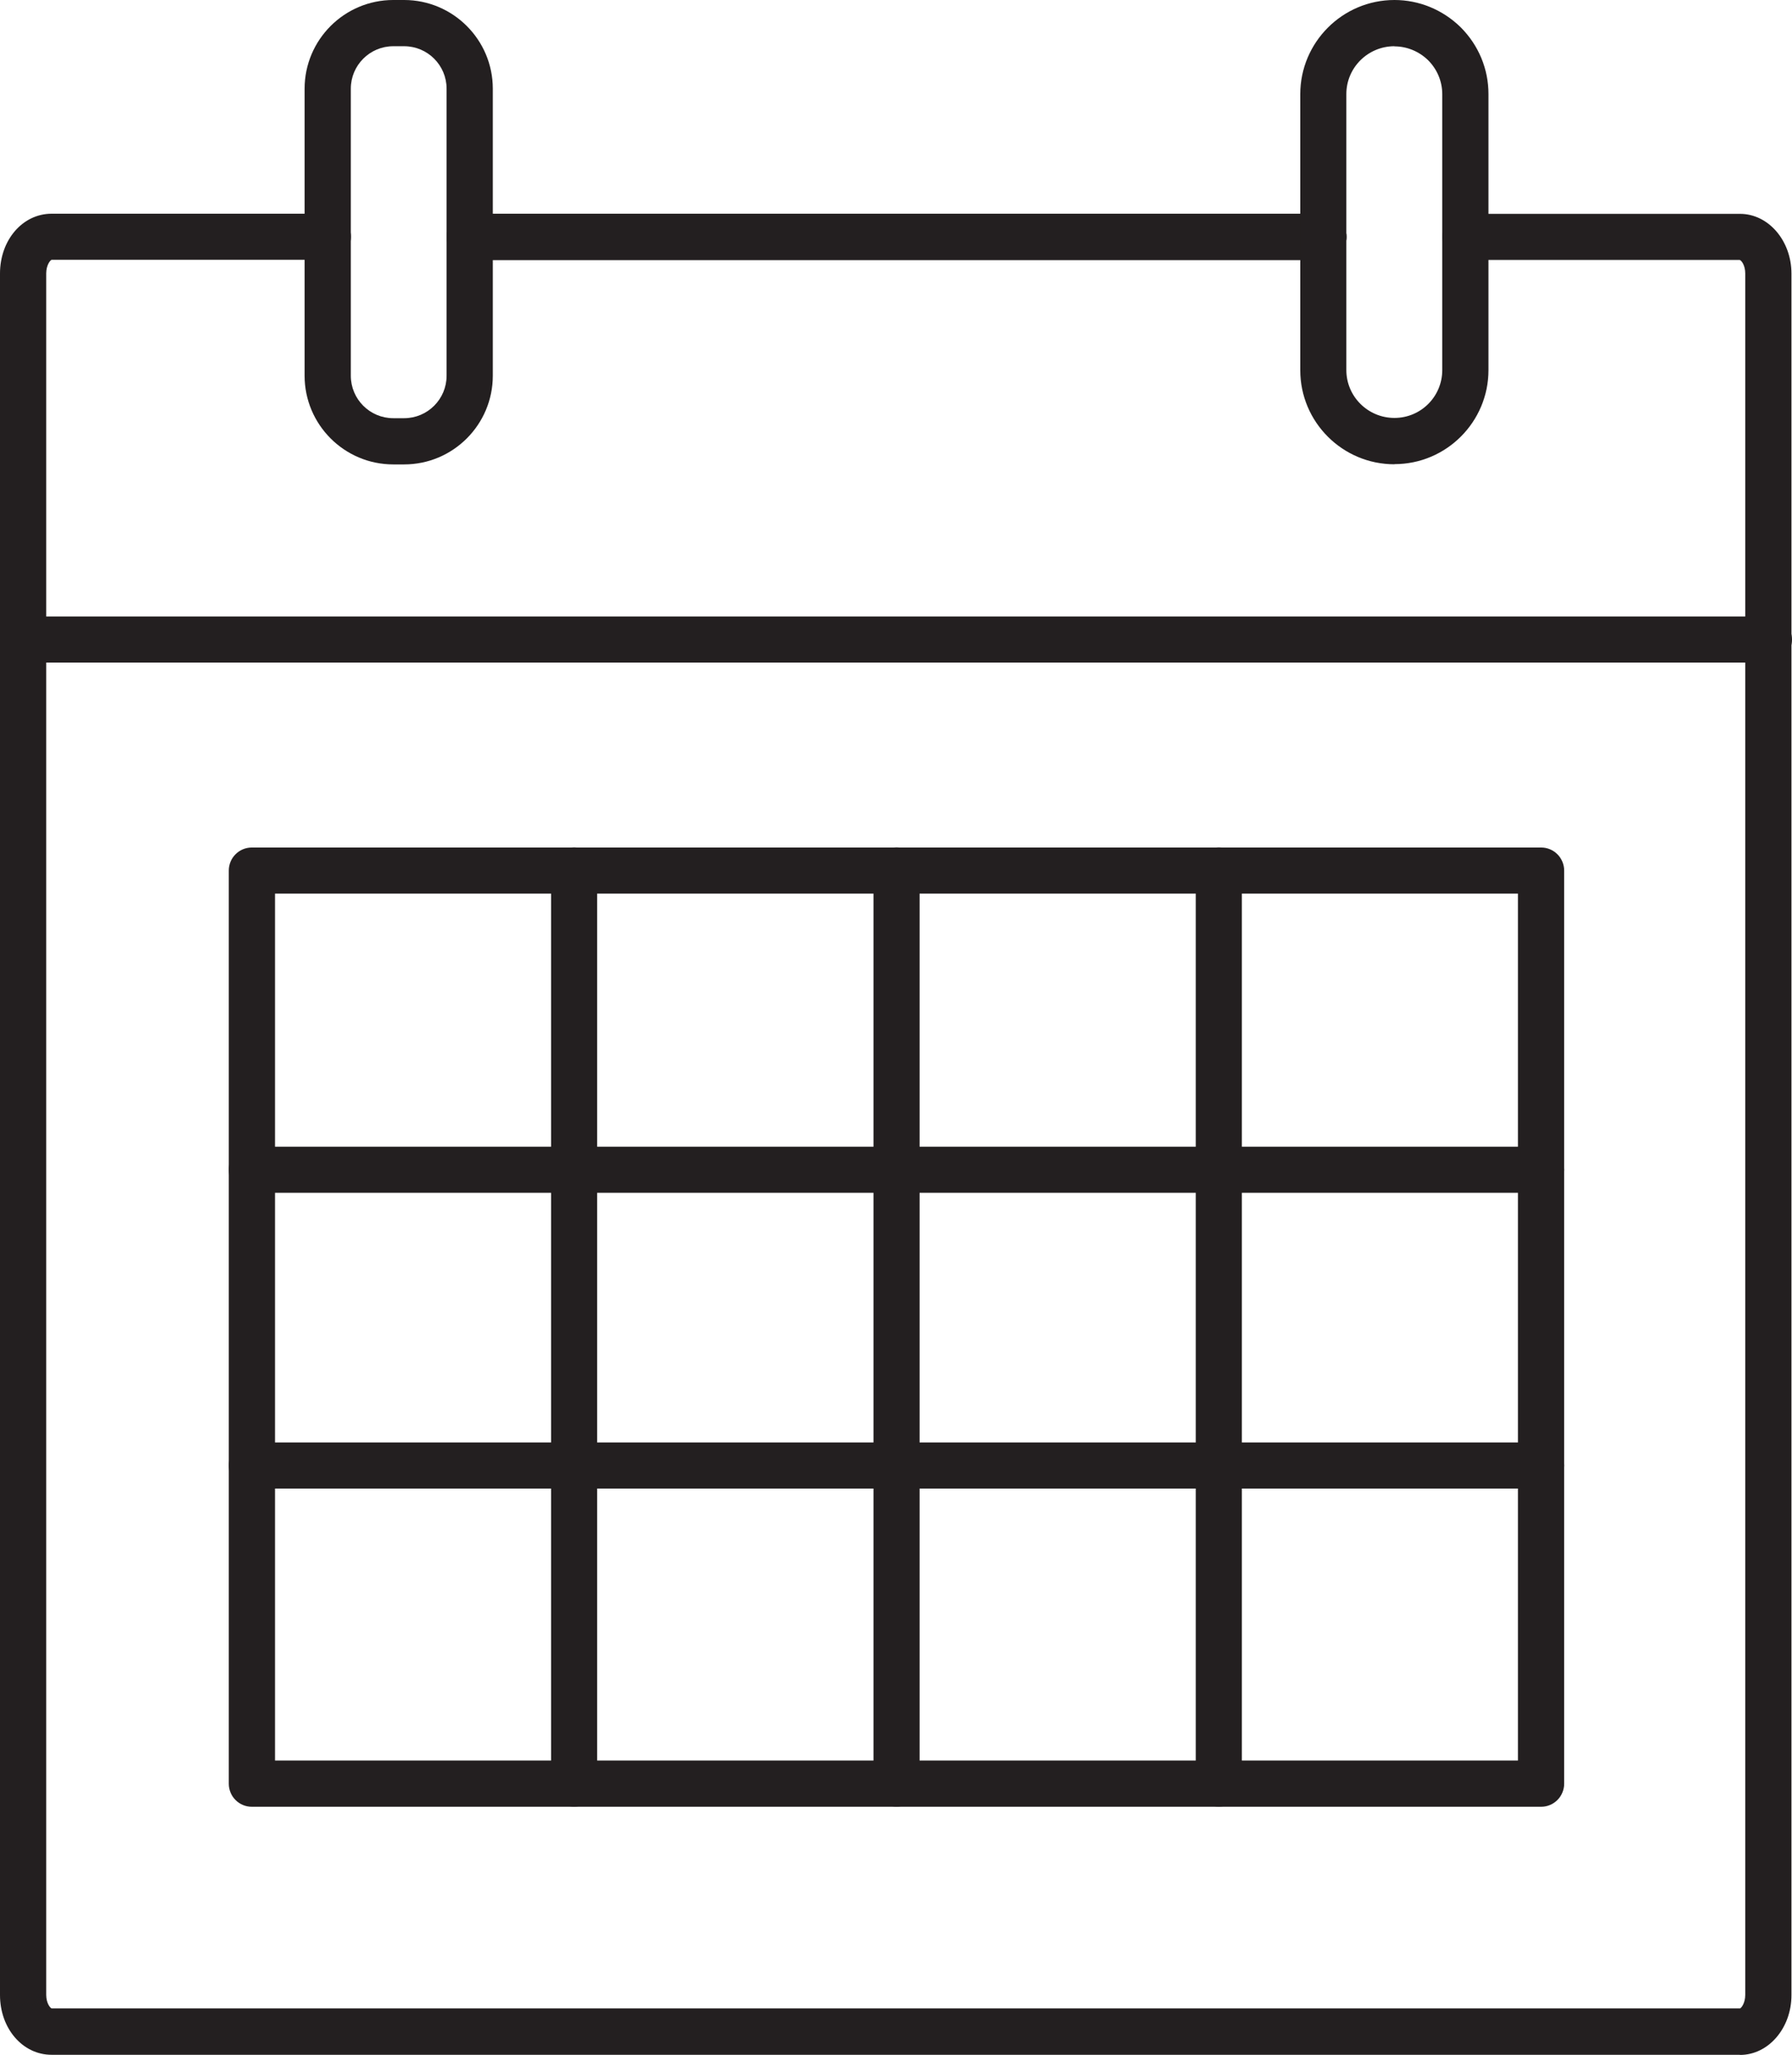
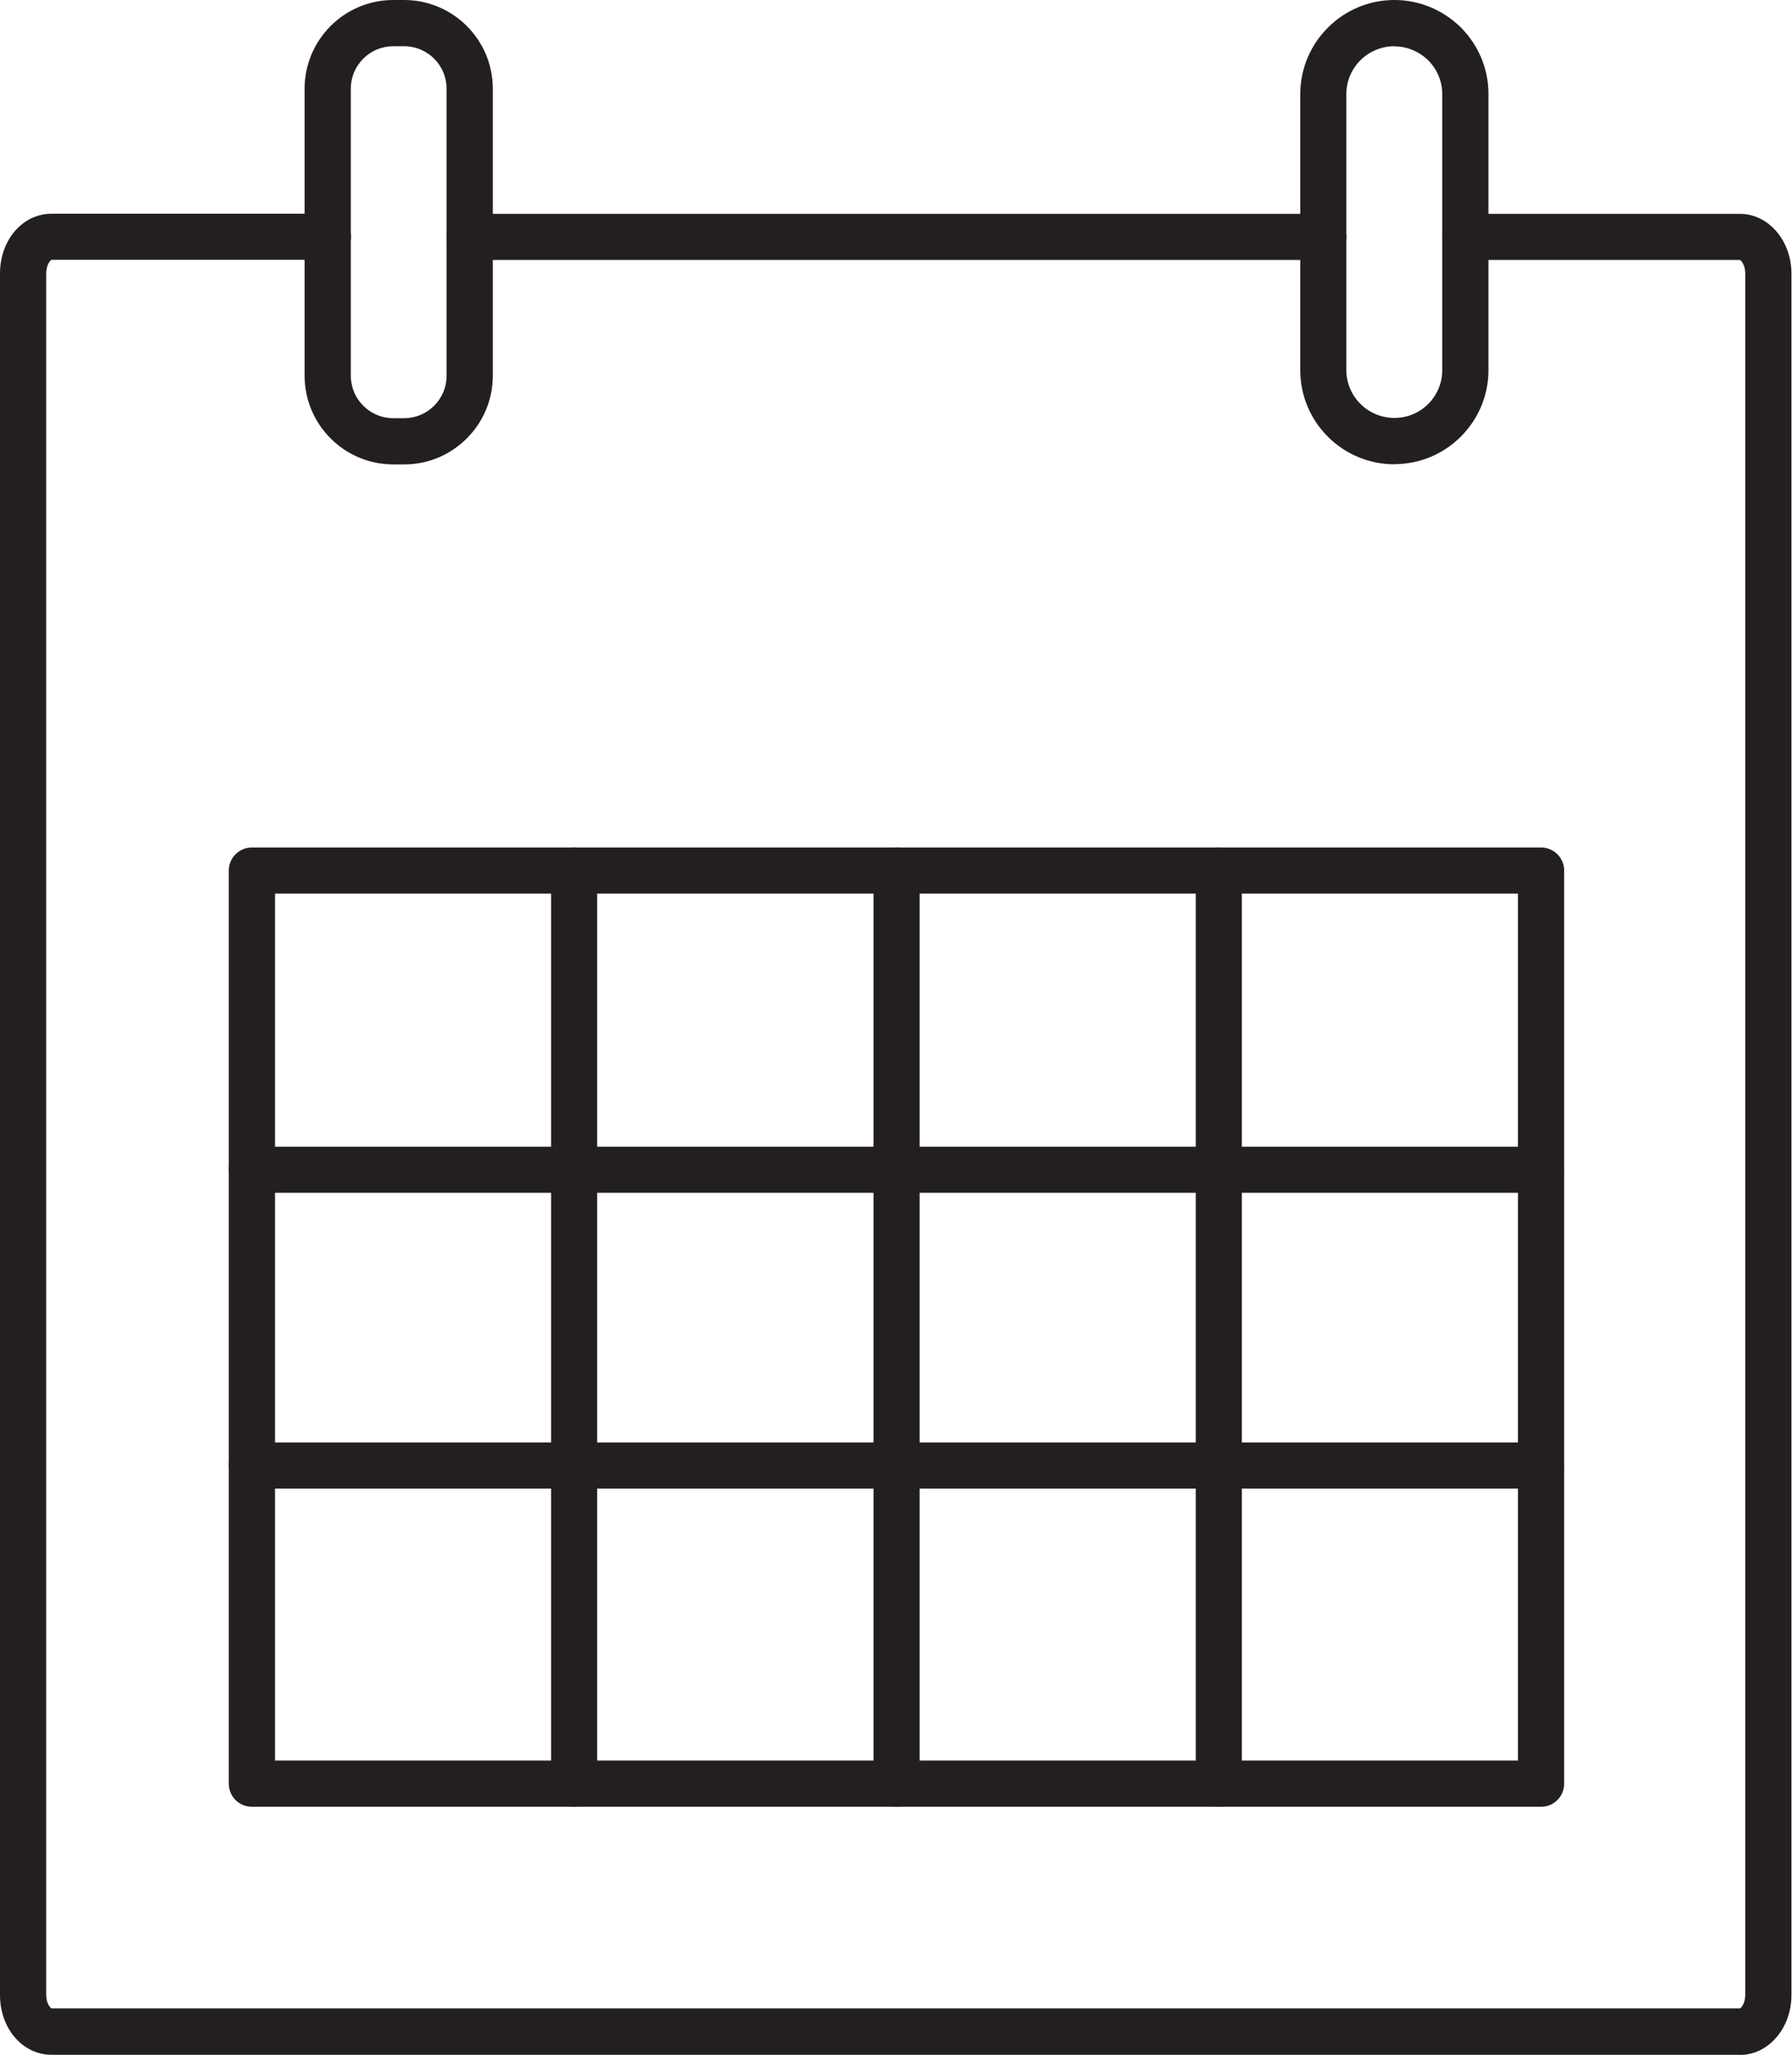
<svg xmlns="http://www.w3.org/2000/svg" id="Layer_1" data-name="Layer 1" viewBox="0 0 133.78 153.35">
  <defs>
    <style>
      .cls-1 {
        fill: #231f20;
      }
    </style>
  </defs>
  <path class="cls-1" d="m129.89,153.35H3.85c-2.16,0-3.85-1.96-3.85-4.46V20.41c0-2.5,1.69-4.46,3.85-4.46h20.63c.95,0,1.72.77,1.72,1.72s-.77,1.72-1.72,1.72H3.85c-.1.03-.4.4-.4,1.01v128.48c0,.62.3.98.41,1.01h126.04c.1-.04.39-.4.39-1.01V20.41c0-.62-.29-.97-.41-1.01h-20.48c-.95,0-1.72-.77-1.72-1.72s.77-1.72,1.72-1.72h20.5c2.12,0,3.84,2,3.84,4.46v128.48c0,2.46-1.72,4.46-3.84,4.46Z" />
  <path class="cls-1" d="m98.8,19.4h-63.74c-.95,0-1.72-.77-1.72-1.72s.77-1.72,1.72-1.72h63.74c.95,0,1.72.77,1.72,1.72s-.77,1.72-1.72,1.72Z" />
-   <path class="cls-1" d="m98.8,19.4h-63.74c-.95,0-1.72-.77-1.72-1.72s.77-1.72,1.72-1.72h63.74c.95,0,1.72.77,1.72,1.72s-.77,1.72-1.72,1.72Z" />
  <path class="cls-1" d="m30.17,34.66h-.81c-3.65,0-6.62-2.97-6.62-6.62V6.62c0-3.65,2.97-6.62,6.62-6.62h.81c3.65,0,6.62,2.97,6.62,6.62v21.42c0,3.65-2.97,6.62-6.62,6.62Zm-.81-31.21c-1.75,0-3.17,1.42-3.17,3.17v21.42c0,1.75,1.42,3.17,3.17,3.17h.81c1.75,0,3.17-1.42,3.17-3.17V6.62c0-1.75-1.42-3.17-3.17-3.17h-.81Z" />
  <path class="cls-1" d="m104.1,34.65c-3.88,0-7.03-3.15-7.03-7.02V7.03C97.07,3.16,100.22,0,104.1,0c1.84,0,3.6.72,4.94,2.03,1.35,1.35,2.08,3.12,2.08,4.99v20.6c0,3.87-3.15,7.02-7.02,7.02Zm0-31.2c-1.98,0-3.59,1.6-3.59,3.57v20.6c0,1.97,1.61,3.57,3.59,3.57s3.57-1.6,3.57-3.57V7.03c0-.96-.38-1.86-1.06-2.54-.68-.66-1.58-1.03-2.52-1.03Z" />
-   <path class="cls-1" d="m132.06,49.45H1.79c-.95,0-1.72-.77-1.72-1.72s.77-1.72,1.72-1.72h130.27c.95,0,1.72.77,1.72,1.72s-.77,1.72-1.72,1.72Z" />
  <path class="cls-1" d="m115.05,134.84H18.8c-.95,0-1.72-.77-1.72-1.72v-68.15c0-.95.77-1.72,1.72-1.72h96.25c.95,0,1.72.77,1.72,1.72v68.15c0,.95-.77,1.72-1.72,1.72Zm-94.53-3.45h92.8v-64.7H20.53v64.7Z" />
  <path class="cls-1" d="m42.86,134.83c-.95,0-1.72-.77-1.72-1.72v-68.15c0-.95.77-1.72,1.72-1.72s1.72.77,1.72,1.72v68.15c0,.95-.77,1.72-1.72,1.72Z" />
  <path class="cls-1" d="m115.05,89.02H18.8c-.95,0-1.72-.77-1.72-1.72s.77-1.72,1.72-1.72h96.25c.95,0,1.72.77,1.72,1.72s-.77,1.72-1.72,1.72Z" />
  <path class="cls-1" d="m115.05,111.09H18.8c-.95,0-1.72-.77-1.72-1.72s.77-1.72,1.72-1.72h96.25c.95,0,1.72.77,1.72,1.72s-.77,1.72-1.72,1.72Z" />
  <path class="cls-1" d="m66.93,134.83c-.95,0-1.72-.77-1.72-1.72v-68.15c0-.95.77-1.72,1.72-1.72s1.72.77,1.72,1.72v68.15c0,.95-.77,1.72-1.72,1.72Z" />
  <path class="cls-1" d="m90.99,134.83c-.95,0-1.72-.77-1.72-1.72v-68.15c0-.95.77-1.72,1.72-1.72s1.72.77,1.72,1.72v68.15c0,.95-.77,1.72-1.72,1.72Z" />
</svg>